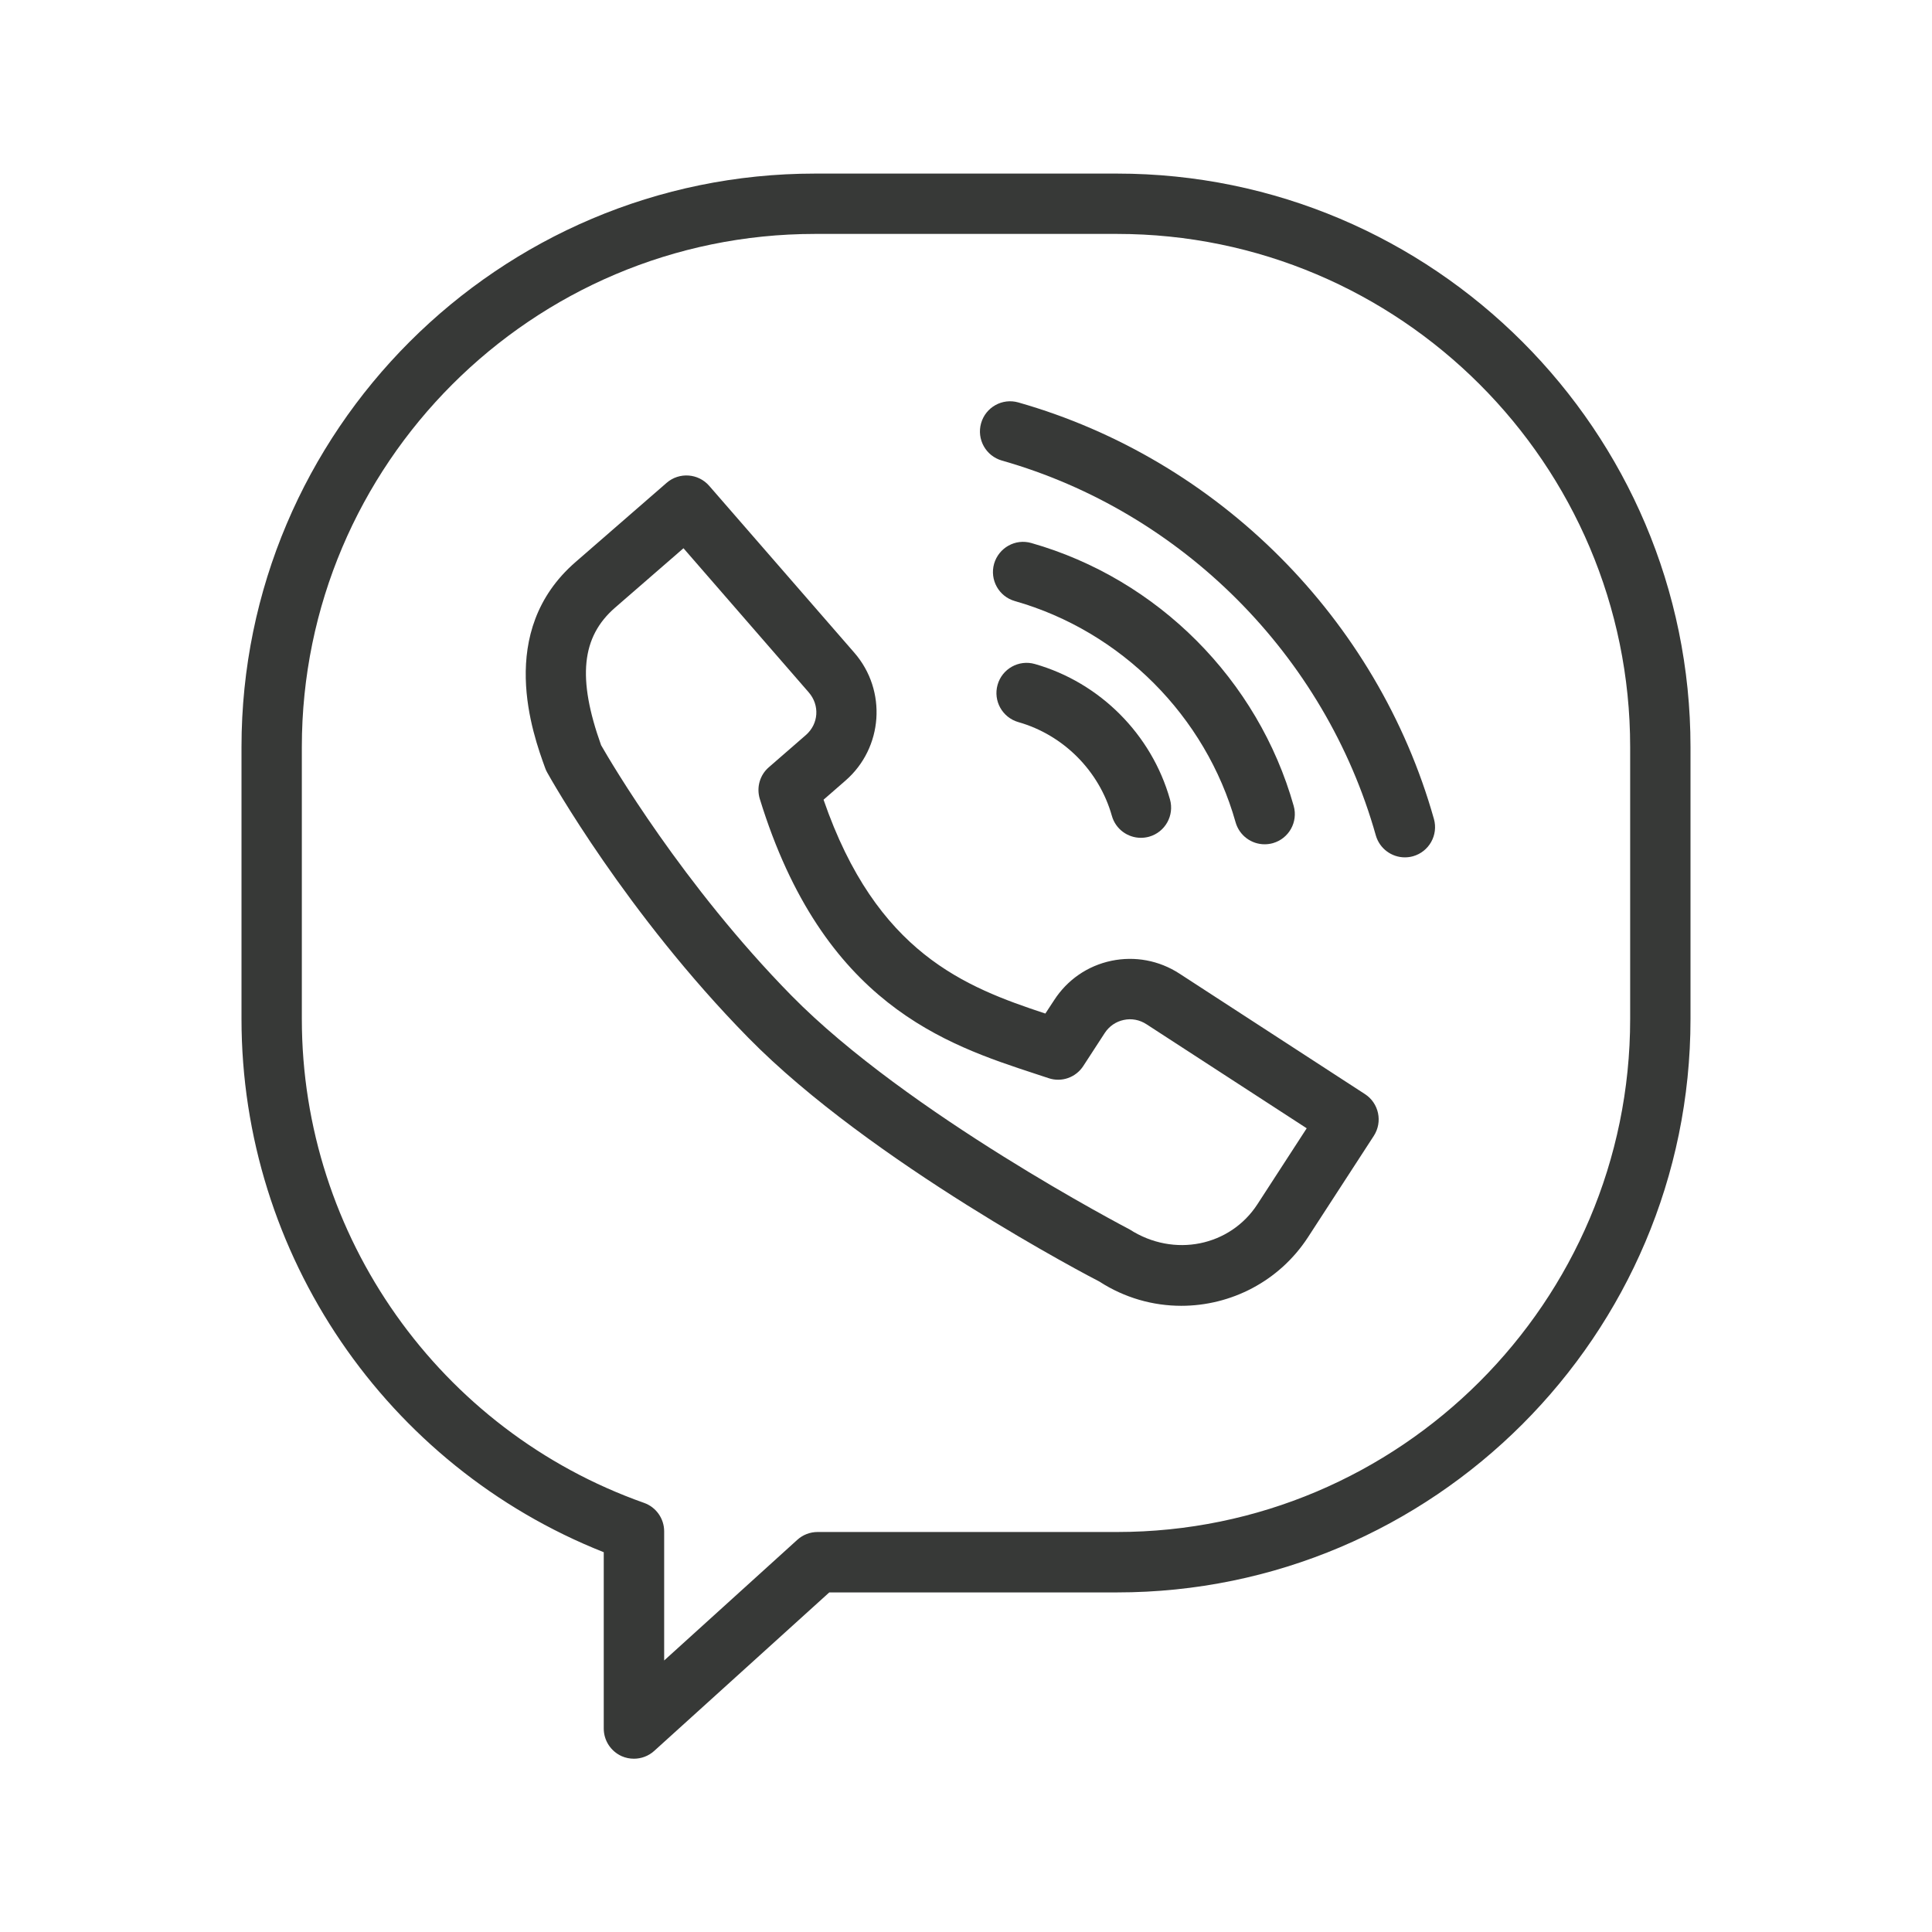
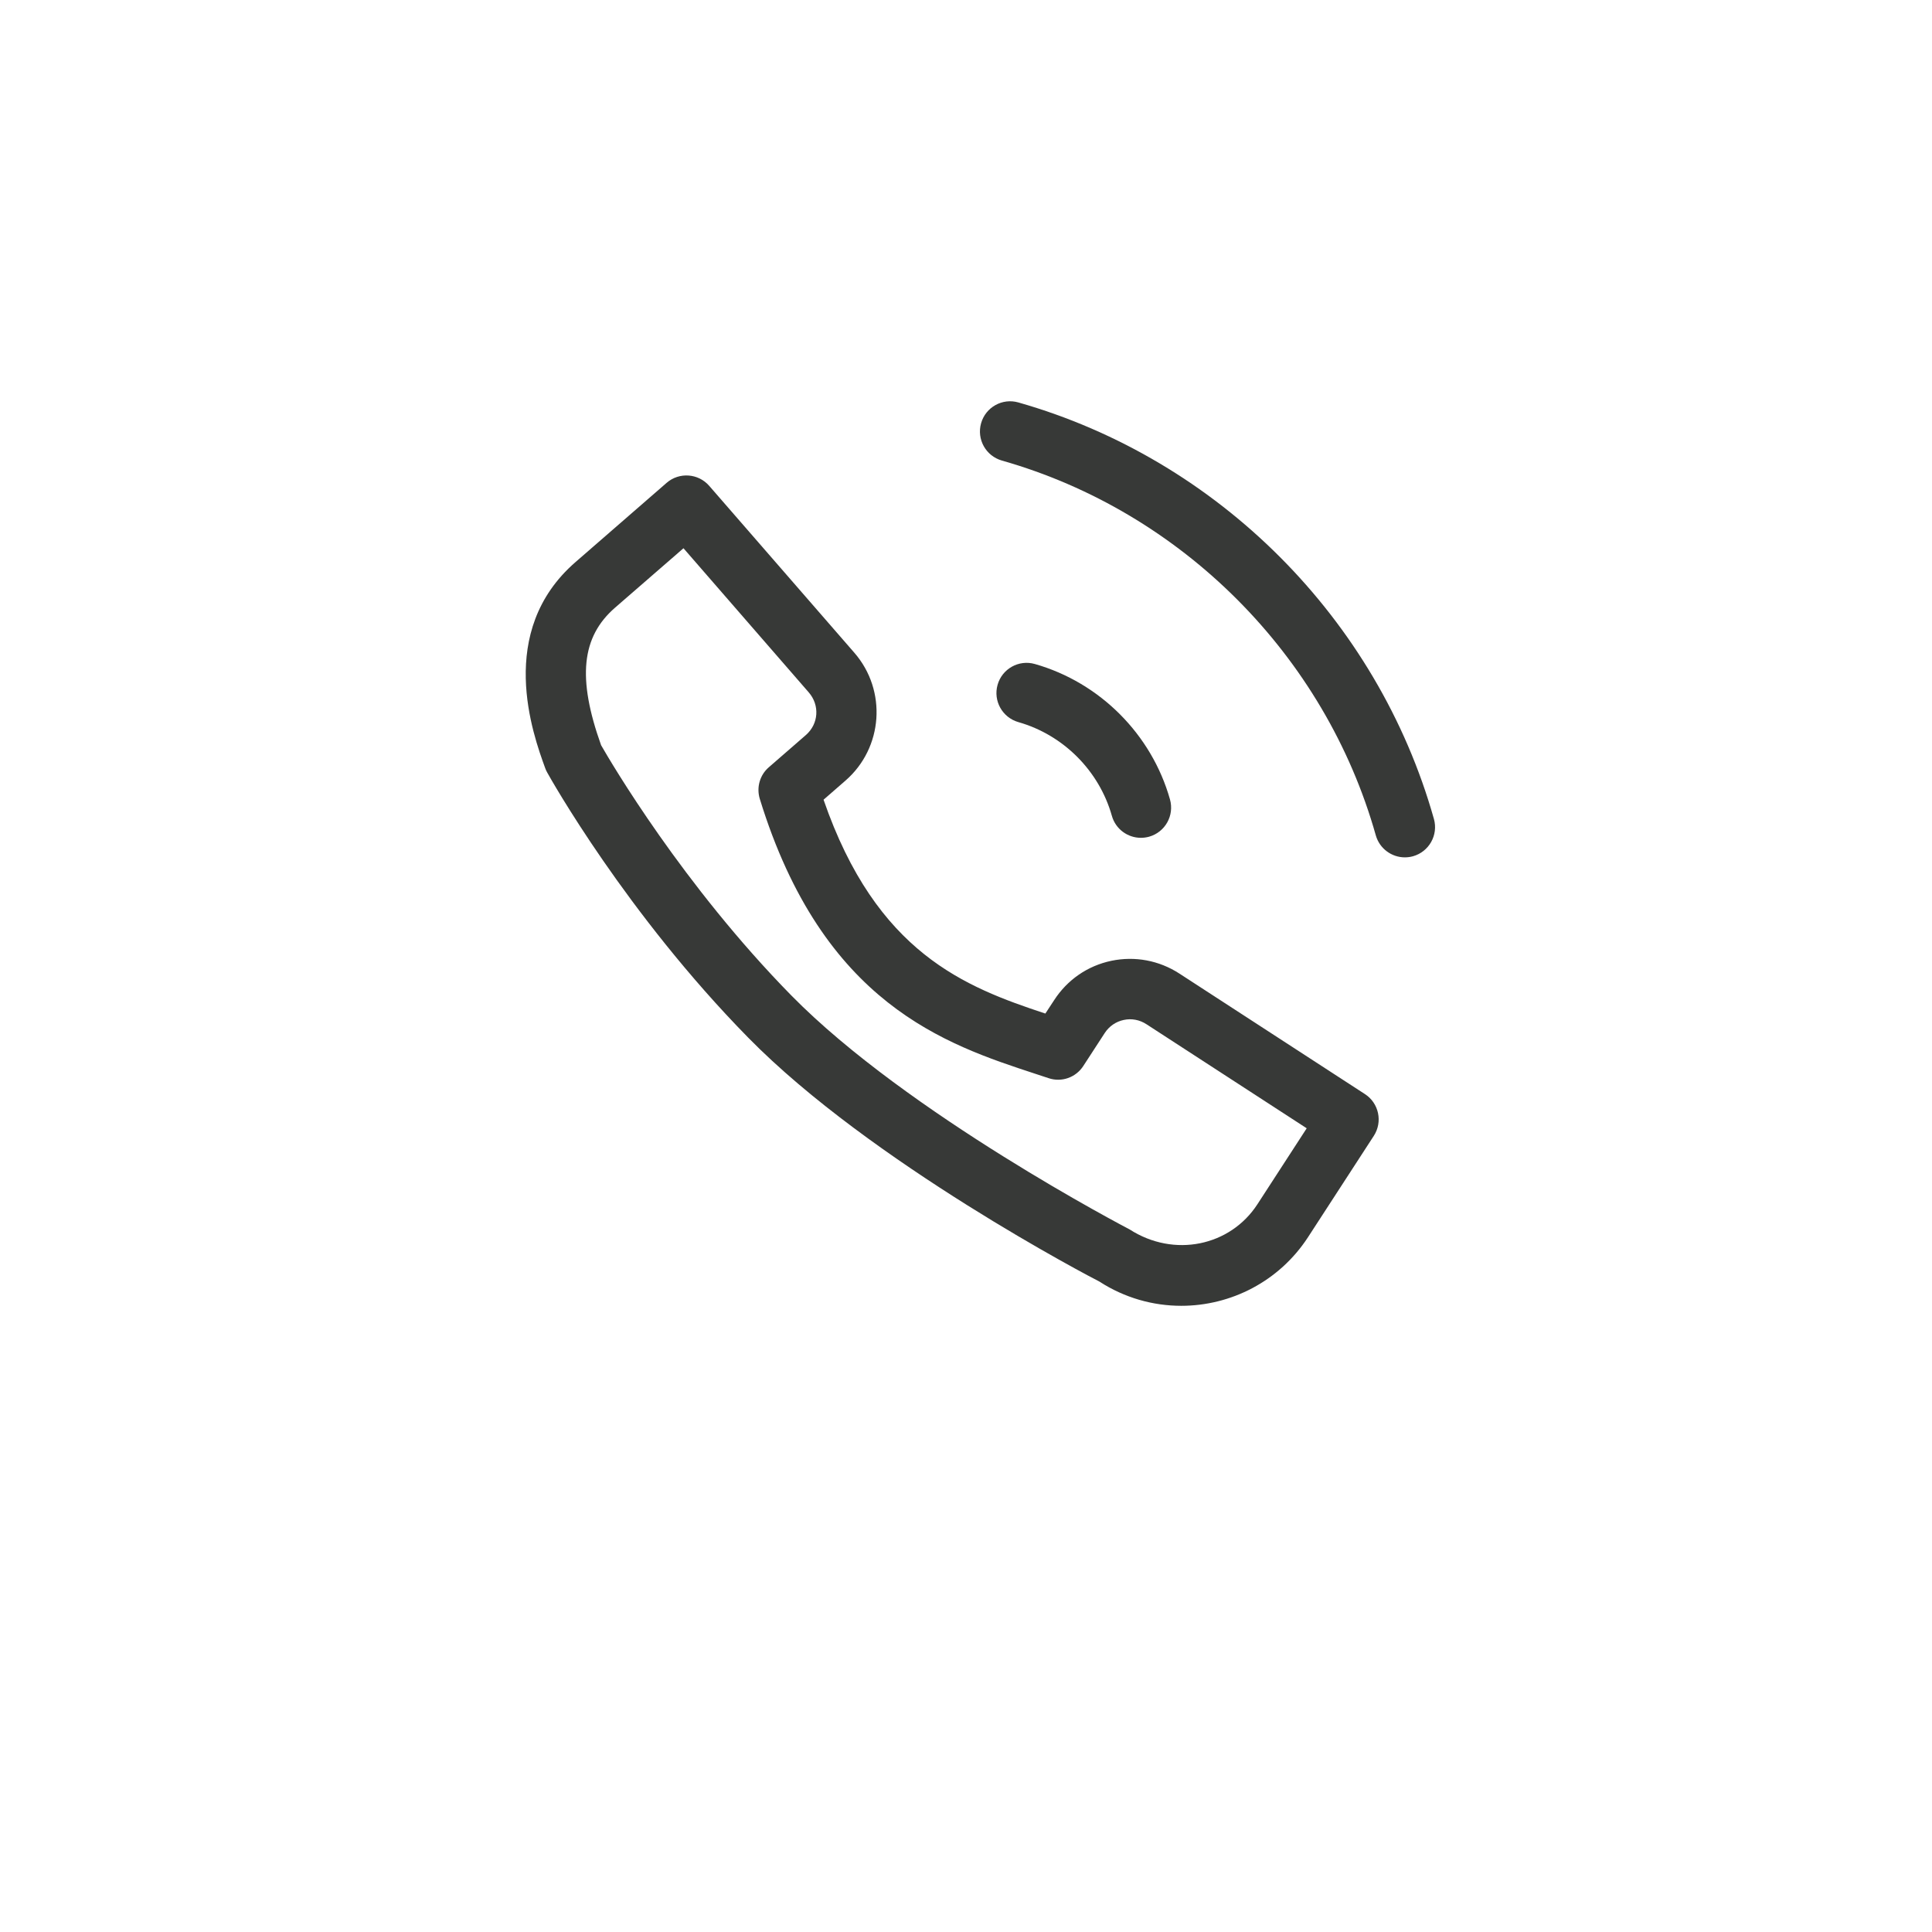
<svg xmlns="http://www.w3.org/2000/svg" width="26" height="26" viewBox="0 0 26 26" fill="none">
-   <path d="M15.032 2.336H10.968C6.712 2.336 3.25 5.798 3.25 10.053V13.713C3.25 16.882 5.197 19.729 8.125 20.889V23.262C8.125 23.423 8.22 23.568 8.367 23.634C8.419 23.657 8.476 23.668 8.531 23.668C8.63 23.668 8.728 23.632 8.804 23.563L11.16 21.43H15.032C19.288 21.43 22.75 17.968 22.75 13.713V10.053C22.75 5.798 19.288 2.336 15.032 2.336ZM21.938 13.713C21.938 17.52 18.84 20.617 15.032 20.617H11.003C10.902 20.617 10.805 20.654 10.73 20.722L8.938 22.346V20.608C8.938 20.436 8.829 20.282 8.667 20.225C5.913 19.251 4.062 16.634 4.062 13.713V10.053C4.062 6.246 7.16 3.148 10.968 3.148H15.032C18.84 3.148 21.938 6.246 21.938 10.053V13.713Z" fill="#373937" />
  <path d="M18.369 14.724L15.872 13.102C15.599 12.925 15.274 12.864 14.956 12.93C14.637 12.997 14.364 13.185 14.186 13.46L14.068 13.64C12.988 13.283 11.796 12.827 11.083 10.762L11.378 10.505H11.378C11.885 10.064 11.939 9.293 11.498 8.785L9.544 6.538C9.397 6.369 9.14 6.351 8.971 6.498L7.745 7.564C6.669 8.499 7.172 9.883 7.337 10.337C7.344 10.357 7.353 10.377 7.364 10.396C7.406 10.472 8.425 12.29 10.07 13.965C11.721 15.647 14.703 17.201 14.794 17.246C15.135 17.467 15.518 17.573 15.897 17.573C16.562 17.573 17.214 17.247 17.603 16.649L18.488 15.286C18.61 15.098 18.557 14.846 18.369 14.724ZM16.922 16.206C16.556 16.77 15.8 16.93 15.202 16.545C15.172 16.529 12.211 14.987 10.649 13.396C9.19 11.91 8.221 10.259 8.089 10.028C7.767 9.126 7.824 8.571 8.278 8.177L9.198 7.378L10.884 9.318C11.034 9.491 11.017 9.742 10.845 9.892L10.347 10.325C10.225 10.43 10.178 10.597 10.225 10.751C11.075 13.513 12.727 14.055 13.934 14.451L14.11 14.509C14.286 14.569 14.478 14.501 14.579 14.345L14.867 13.902C14.927 13.81 15.018 13.748 15.123 13.726C15.229 13.703 15.337 13.724 15.429 13.784L17.585 15.184L16.922 16.206Z" fill="#373937" />
  <path d="M13.927 8.936C13.711 8.874 13.486 9 13.425 9.216C13.364 9.432 13.489 9.656 13.705 9.718C14.31 9.89 14.792 10.373 14.963 10.979C15.013 11.158 15.176 11.275 15.354 11.275C15.39 11.275 15.427 11.27 15.464 11.26C15.68 11.199 15.806 10.975 15.745 10.758C15.498 9.883 14.802 9.185 13.927 8.936Z" fill="#373937" />
-   <path d="M17.019 11.362C17.055 11.362 17.093 11.357 17.129 11.347C17.345 11.286 17.471 11.062 17.41 10.846C16.931 9.147 15.578 7.791 13.88 7.308C13.664 7.245 13.44 7.372 13.378 7.587C13.317 7.803 13.442 8.028 13.658 8.089C15.087 8.496 16.225 9.637 16.628 11.066C16.679 11.245 16.841 11.362 17.019 11.362Z" fill="#373937" />
  <path d="M13.705 5.416C13.489 5.354 13.264 5.48 13.203 5.696C13.142 5.912 13.267 6.136 13.483 6.198C15.904 6.886 17.832 8.819 18.515 11.242C18.566 11.421 18.729 11.538 18.906 11.538C18.942 11.538 18.98 11.533 19.016 11.523C19.232 11.462 19.358 11.237 19.297 11.021C18.538 8.329 16.395 6.182 13.705 5.416Z" fill="#373937" />
</svg>